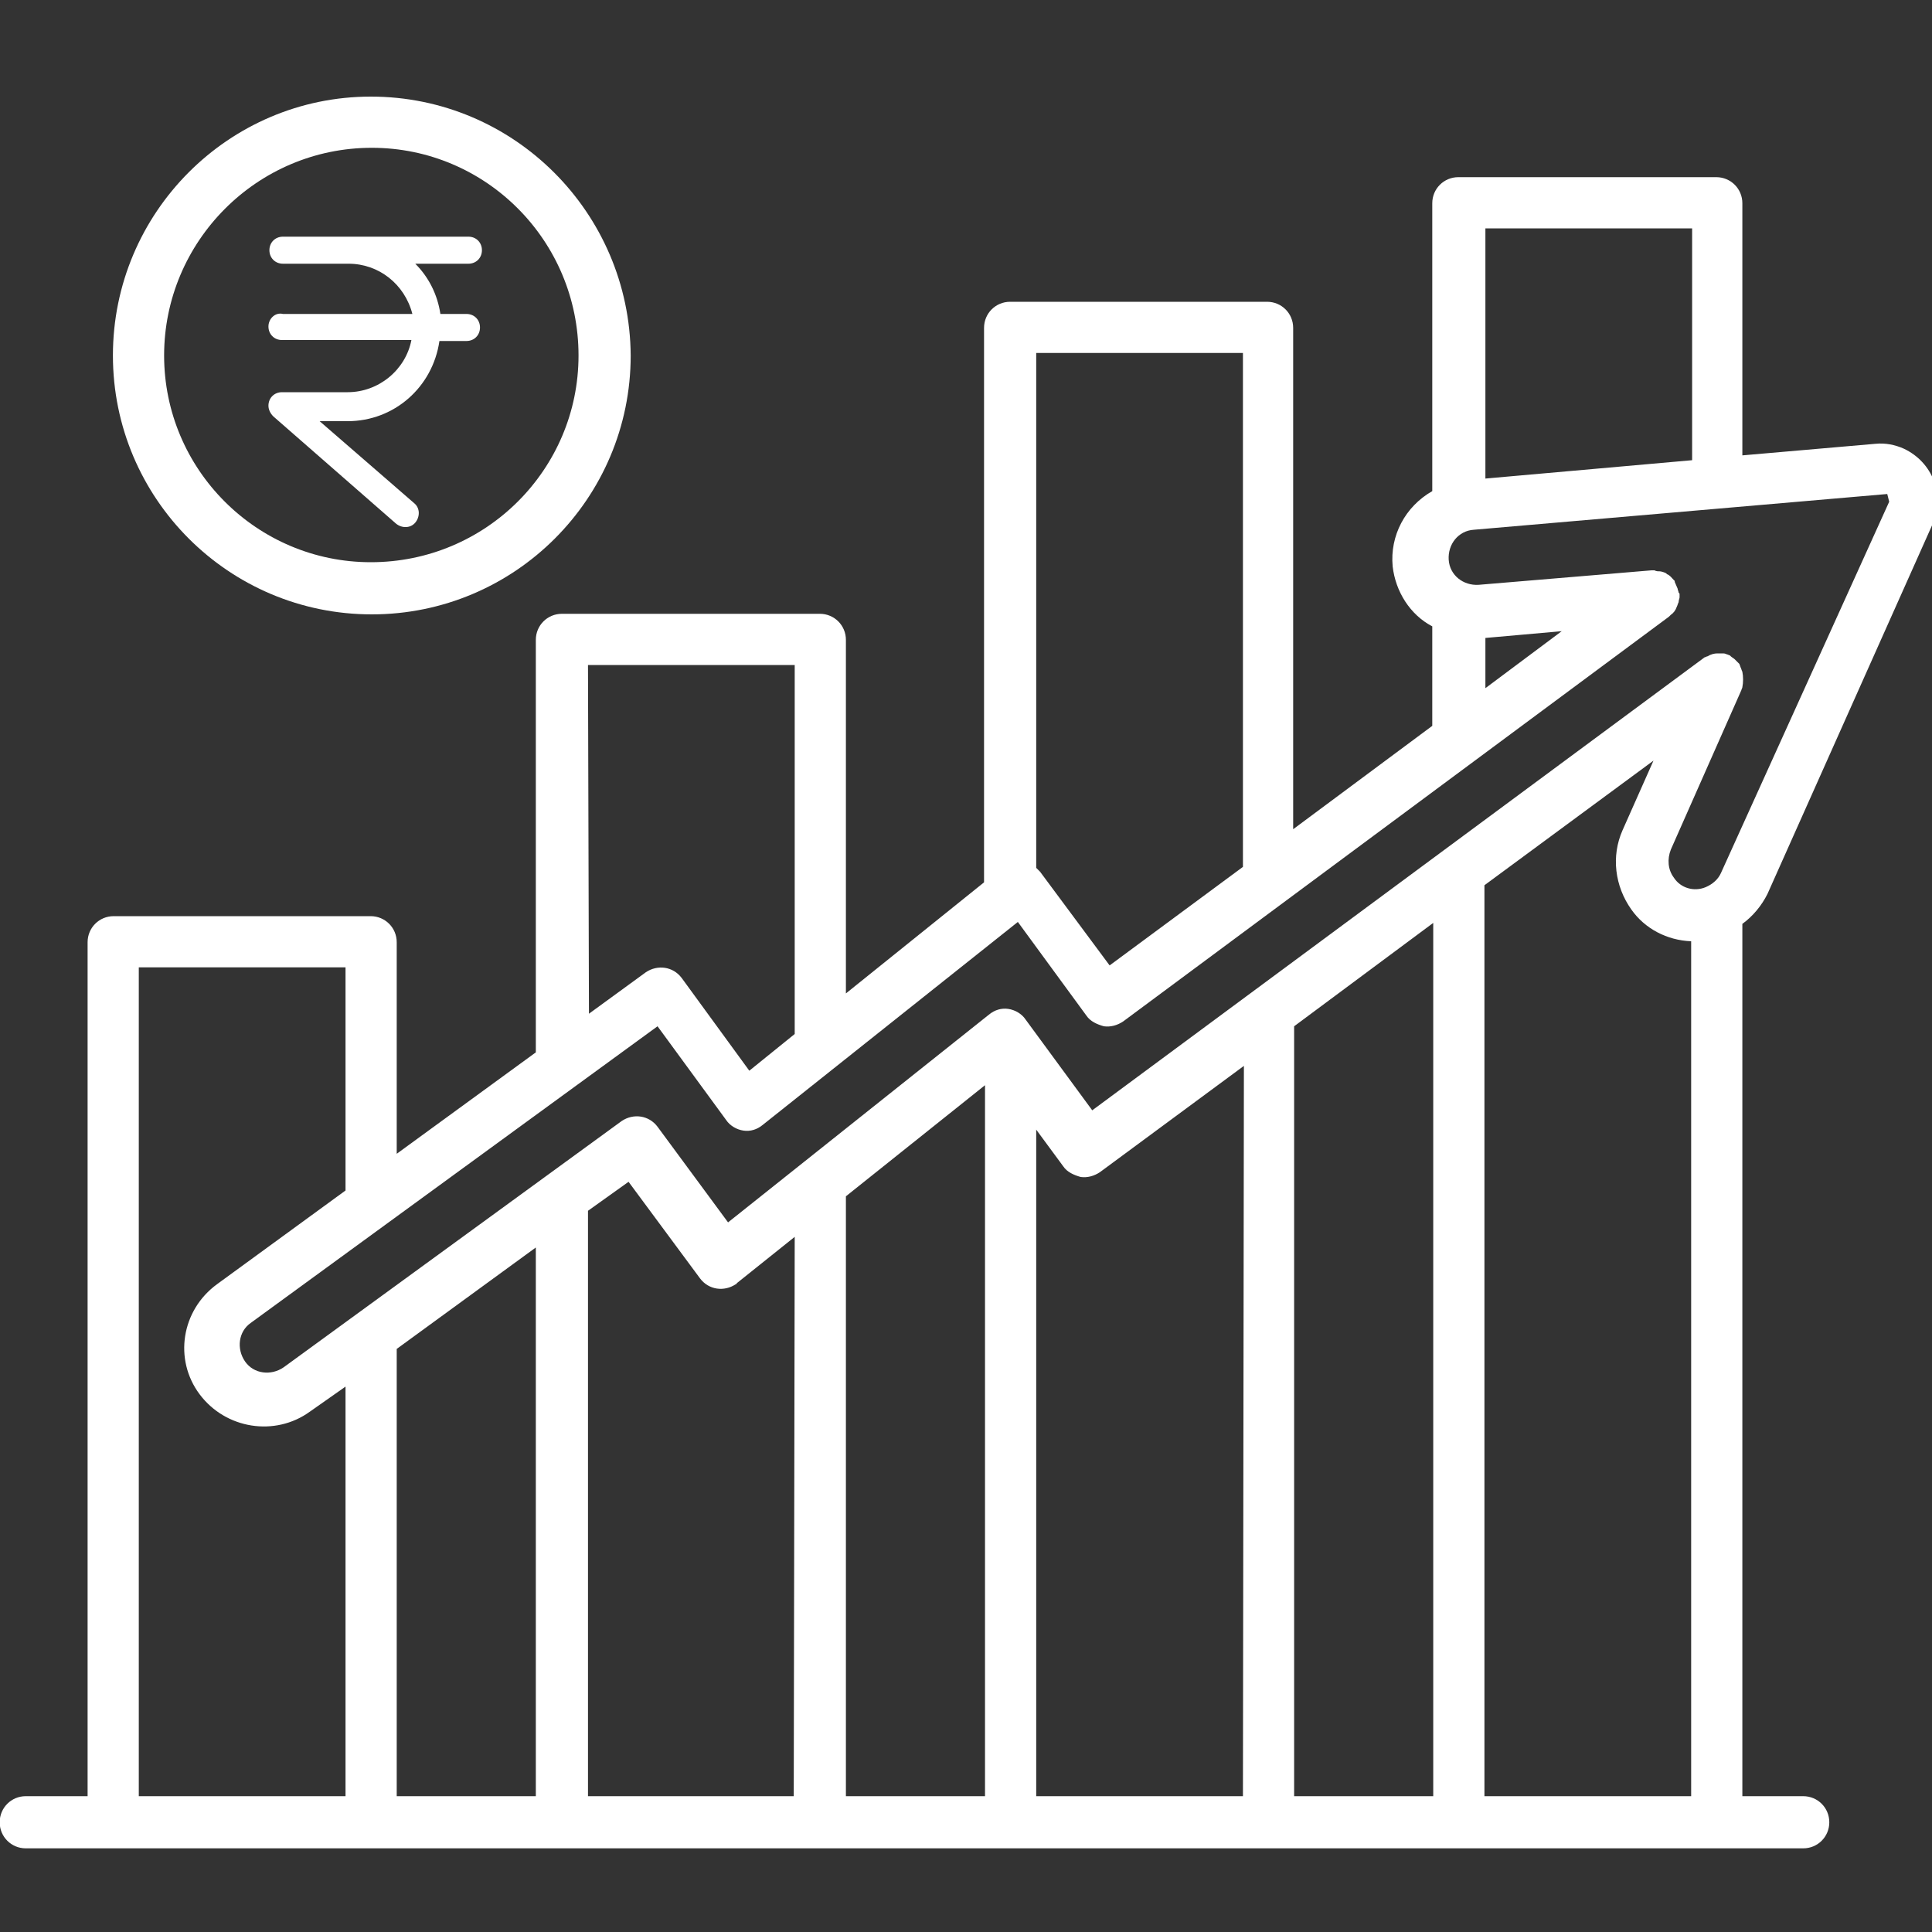
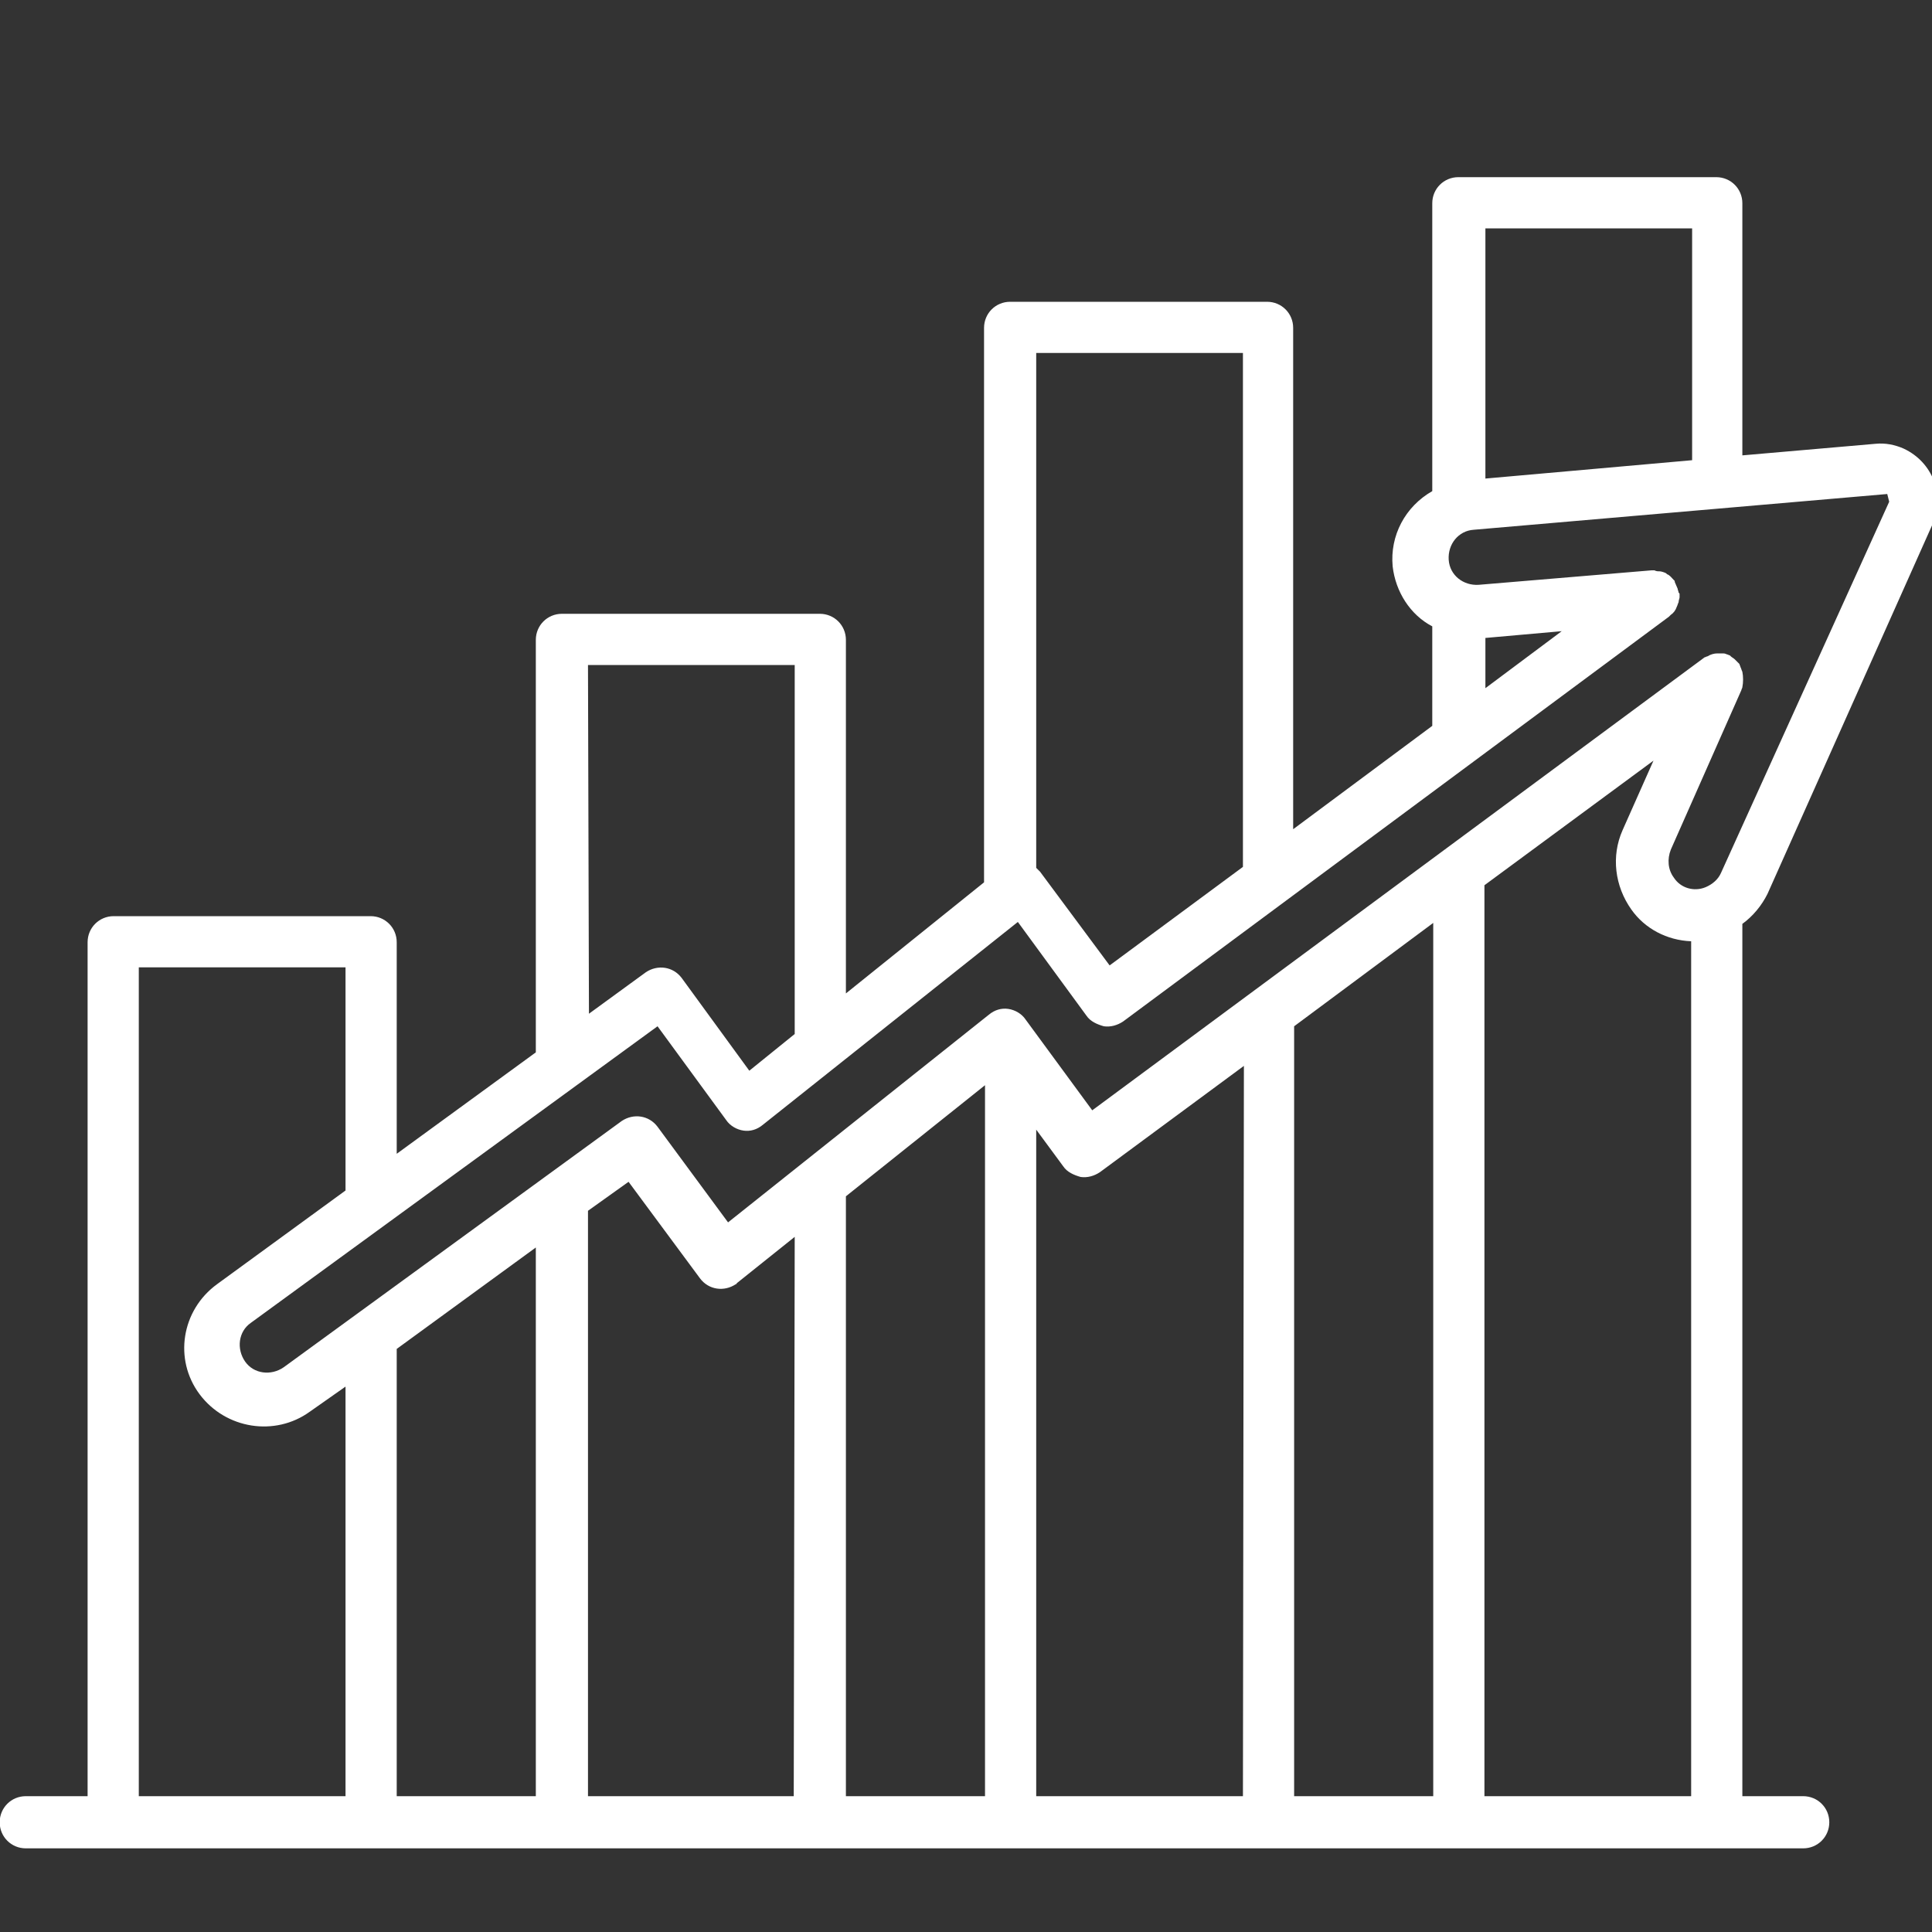
<svg xmlns="http://www.w3.org/2000/svg" fill="#ffffff" version="1.1" id="Layer_1" x="0px" y="0px" viewBox="0 0 200 200" style="enable-background:new 0 0 200 200;" xml:space="preserve">
  <rect x="0" y="0" width="200" height="200" fill="#333333" stroke="none" />
  <g id="noun_Graph_3997811" transform="translate(-28.432 -50.36)">
    <g id="Group_229" transform="translate(32.021 50.36)">
-       <path id="Path_322" d="M34.9,63.6c14.8,0,26.8-12,26.8-26.8C61.6,22,49.6,10,34.8,10C20.1,10,8.1,22,8.1,36.8    C8.1,51.6,20.1,63.6,34.9,63.6z M34.9,15.3c11.8,0,21.4,9.6,21.4,21.5c0,11.8-9.6,21.4-21.5,21.4c-11.8,0-21.4-9.6-21.4-21.4    C13.4,25,23,15.3,34.9,15.3L34.9,15.3z" />
-       <path id="Path_333" d="M24.2,33.8c0,0.8,0.6,1.4,1.4,1.4H39c-0.6,3.1-3.4,5.4-6.6,5.4h-6.8c-0.8,0-1.4,0.6-1.4,1.4    c0,0.4,0.2,0.8,0.5,1.1l12.7,11.1c0.6,0.5,1.5,0.5,2-0.1c0.5-0.6,0.5-1.5-0.1-2c0,0,0,0,0,0l0,0l-9.8-8.5h2.9    c4.8,0,8.8-3.5,9.5-8.3h2.8c0.8,0,1.4-0.6,1.4-1.4c0-0.8-0.6-1.4-1.4-1.4c0,0,0,0,0,0H42c-0.3-2-1.2-3.8-2.6-5.2h5.5    c0.8,0,1.4-0.6,1.4-1.4s-0.6-1.4-1.4-1.4l0,0H25.7c-0.8,0-1.4,0.6-1.4,1.4s0.6,1.4,1.4,1.4h6.8c3.1,0,5.8,2.1,6.6,5.2H25.7    C24.9,32.3,24.2,33,24.2,33.8z" />
-     </g>
+       </g>
    <path id="Path_323" d="M211.4,142.9l17.1-38.3c1.3-3,0-6.4-3-7.8c-0.9-0.4-1.9-0.6-2.9-0.5l-13.8,1.2V71.4c0-1.5-1.2-2.7-2.7-2.7   h-26.7c-1.5,0-2.7,1.2-2.7,2.7v29.8c-2.8,1.6-4.4,4.6-4.1,7.8c0.3,2.6,1.8,5,4.1,6.2v10.3l-14.4,10.7V84.3c0-1.5-1.2-2.7-2.7-2.7   H133c-1.5,0-2.7,1.2-2.7,2.7v57.4L116,153.2v-36.6c0-1.5-1.2-2.7-2.7-2.7H86.6c-1.5,0-2.7,1.2-2.7,2.7v42.7l-14.4,10.5v-21.9   c0-1.5-1.2-2.7-2.7-2.7H40.2c-1.5,0-2.7,1.2-2.7,2.7v88.4h-6.4c-1.5,0-2.7,1.2-2.7,2.7c0,1.5,1.2,2.7,2.7,2.7h184   c1.5,0,2.7-1.2,2.7-2.7c0-1.5-1.2-2.7-2.7-2.7l0,0h-6.3V146C209.9,145.2,210.8,144.1,211.4,142.9z M182.2,74h21.4v24l-21.4,1.9V74z    M135.7,86.9h21.4v53.2l-13.8,10.2l-7.2-9.7c-0.1-0.1-0.3-0.3-0.4-0.4L135.7,86.9z M89.3,119.2h21.4v38.2l-4.7,3.8l-7-9.6   c-0.9-1.2-2.5-1.4-3.7-0.6l-5.9,4.3L89.3,119.2L89.3,119.2z M64.2,236.3H42.8v-85.8h21.4v23.1l-13.3,9.7c-3.7,2.7-4.5,7.8-1.8,11.4   c0,0,0,0,0,0c2.7,3.6,7.8,4.4,11.4,1.8l3.7-2.6L64.2,236.3L64.2,236.3z M83.9,236.3H69.5V190l14.4-10.5L83.9,236.3z M110.6,236.3   H89.3v-60.6l4.2-3l7.4,10c0.9,1.2,2.5,1.4,3.7,0.6c0,0,0.1,0,0.1-0.1l6-4.8L110.6,236.3L110.6,236.3z M130.4,236.3H116v-62.1   l14.4-11.5L130.4,236.3z M157.1,236.3h-21.4v-69l2.8,3.8c0.4,0.6,1.1,0.9,1.8,1.1c0.7,0.1,1.4-0.1,2-0.5l14.9-11L157.1,236.3   L157.1,236.3z M176.8,236.3h-14.4v-79.7l14.4-10.7L176.8,236.3z M203.5,236.3h-21.4V142l17.5-12.9l-3.2,7.2   c-1.2,2.7-0.8,5.8,0.9,8.2c1.4,2,3.7,3.2,6.2,3.3L203.5,236.3z M206.6,140.7c-0.3,0.7-0.9,1.2-1.6,1.5c-1.2,0.5-2.6,0.1-3.3-1   c-0.6-0.8-0.7-1.9-0.3-2.9l7.3-16.5c0-0.1,0.1-0.2,0.1-0.3c0.1-0.5,0.1-1.1,0-1.6c-0.1-0.2-0.1-0.3-0.2-0.5c0-0.1-0.1-0.2-0.1-0.3   c0,0-0.1-0.1-0.1-0.1c-0.1-0.1-0.3-0.3-0.4-0.4c-0.1-0.1-0.3-0.2-0.4-0.3c0,0-0.1-0.1-0.1-0.1c-0.1,0-0.2-0.1-0.3-0.1   c-0.2-0.1-0.3-0.1-0.5-0.1c-0.2,0-0.4,0-0.5,0c-0.3,0-0.7,0.1-1,0.3c-0.1,0-0.2,0.1-0.3,0.1l-63.4,46.9l-6.9-9.4   c-0.4-0.6-1.1-1-1.8-1.1c-0.7-0.1-1.4,0.1-2,0.6l-27,21.5l-7.3-9.9c-0.9-1.2-2.5-1.4-3.7-0.6l-35,25.5c-1.3,0.9-3.1,0.7-4-0.6   s-0.7-3.1,0.6-4l42.1-30.7l7.1,9.7c0.4,0.6,1.1,1,1.8,1.1c0.7,0.1,1.4-0.1,2-0.6l26.4-21l7.1,9.7c0.4,0.6,1.1,0.9,1.8,1.1   c0.7,0.1,1.4-0.1,2-0.5l56.5-41.9c0.1-0.1,0.1-0.1,0.2-0.2c0.3-0.2,0.5-0.5,0.6-0.8c0.1-0.2,0.1-0.3,0.2-0.5c0-0.2,0.1-0.4,0.1-0.5   c0-0.1,0-0.2,0-0.3c0-0.1,0-0.1-0.1-0.2c0-0.1-0.1-0.3-0.1-0.4c-0.1-0.2-0.2-0.5-0.3-0.7c0,0,0,0,0-0.1c0,0,0,0-0.1-0.1   c-0.2-0.2-0.4-0.5-0.7-0.6l-0.1-0.1c-0.2-0.1-0.5-0.2-0.7-0.2c-0.2,0-0.3,0-0.5-0.1c-0.1,0-0.2,0-0.3,0l-17.9,1.5   c-1.6,0.1-3-1-3.1-2.6c-0.1-1.6,1-3,2.6-3.1l42.8-3.7l0.2,0.8L206.6,140.7z M182.2,121.6v-5.2l7.9-0.7L182.2,121.6z" />
  </g>
</svg>